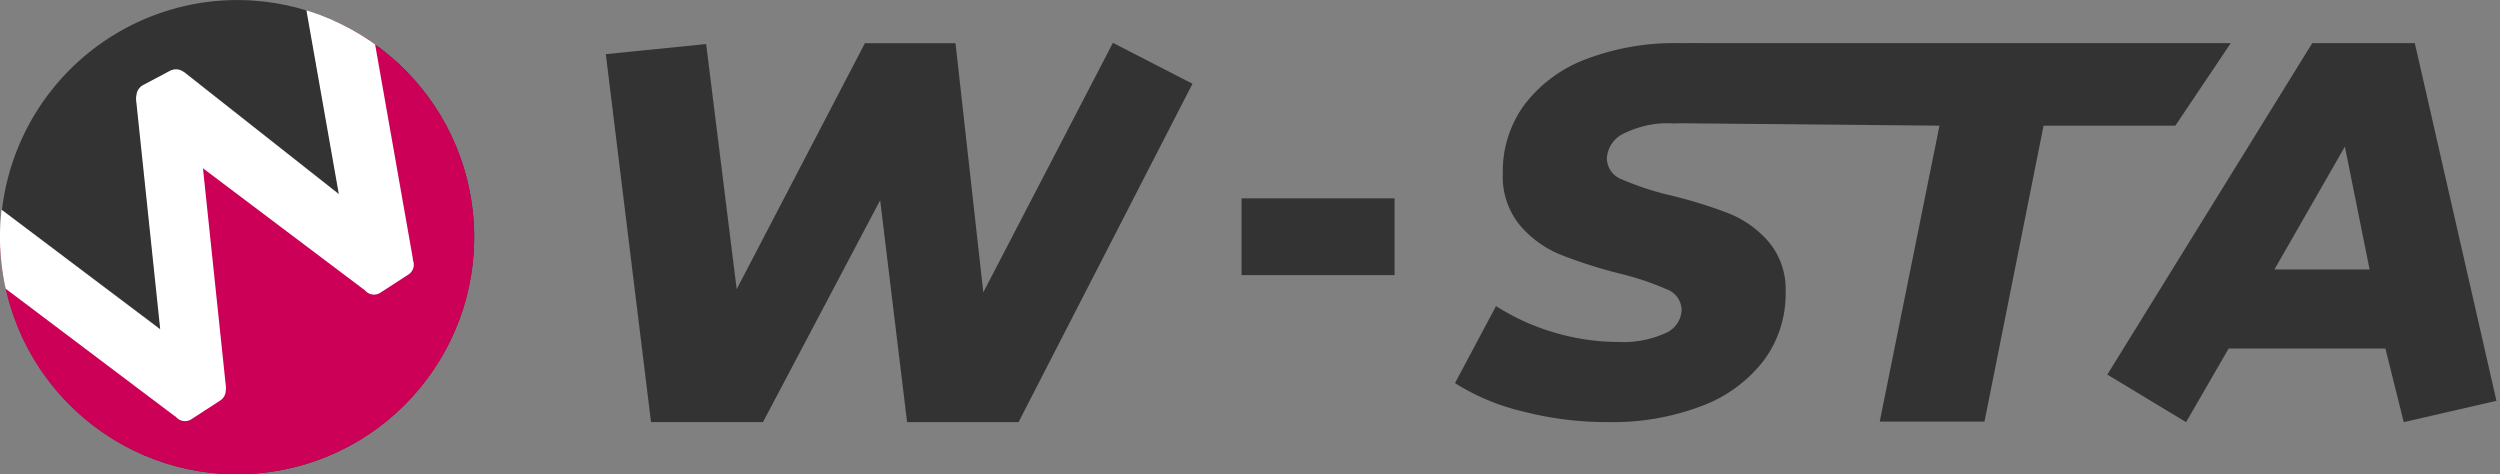
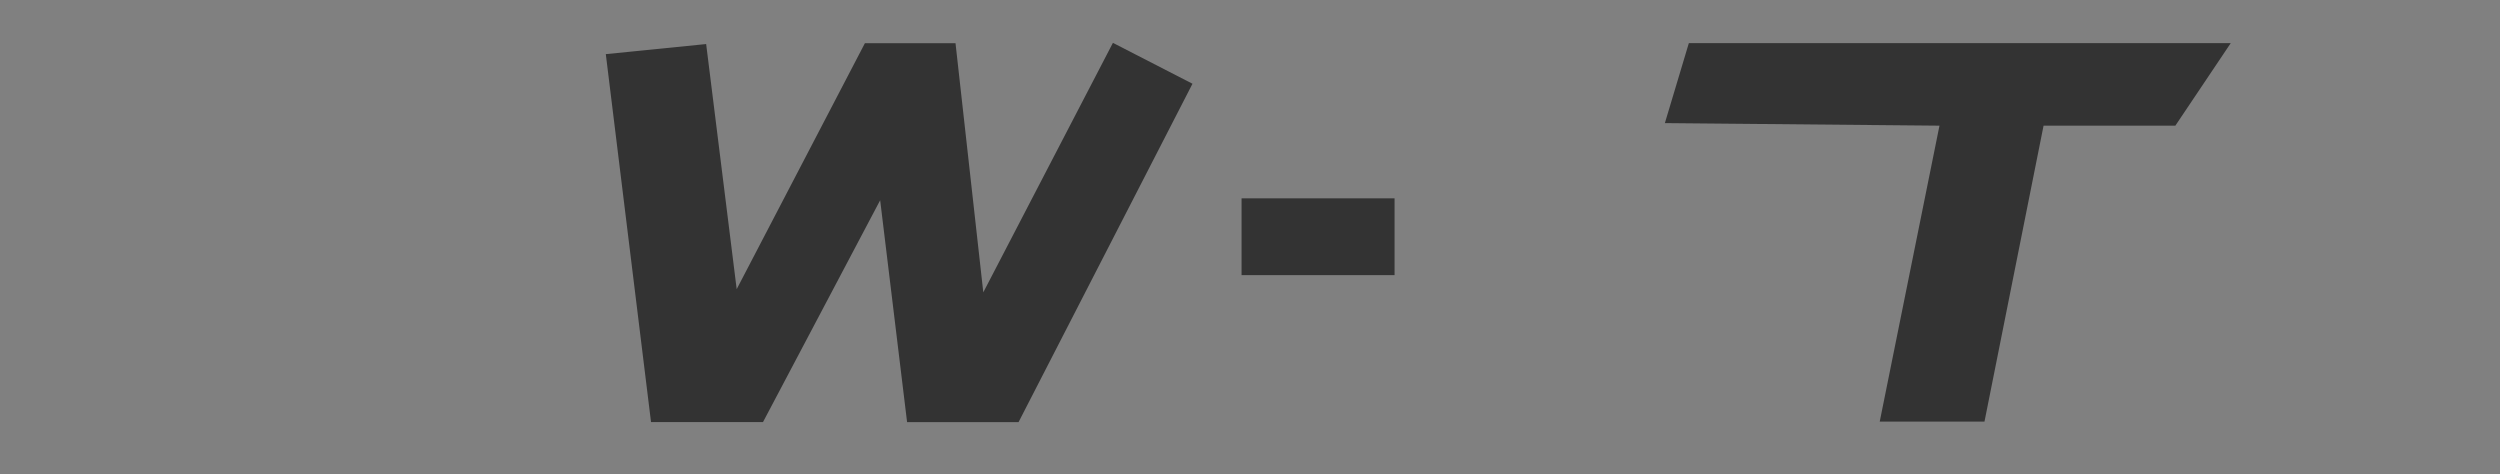
<svg xmlns="http://www.w3.org/2000/svg" width="195" height="37" viewBox="0 0 195 37">
  <rect x="0" y="0" width="195" height="37" fill="#808080" stroke="none" />
  <defs>
    <clipPath id="a">
      <path data-name="長方形 13148" fill="#fff" d="M0 0h195v37H0z" />
    </clipPath>
    <clipPath id="b">
-       <circle data-name="楕円形 8774" cx="18.493" cy="18.493" r="18.493" fill="#cd0057" />
-     </clipPath>
+       </clipPath>
    <clipPath id="c">
      <path data-name="パス 29468" d="M.594 15.12l13.592 13.6L16.739 7.9l13.761 13L29.569 0l6.543 5.863 4.161 10.452-2.72 11.131-5.183 5.778-7.3 3.484-6.964.764-7.988-1.954-6.631-5.862L0 20.9z" fill="#fff" stroke="#707070" />
    </clipPath>
  </defs>
  <g data-name="マスクグループ 23161">
    <g data-name="グループ 23192" clip-path="url(#a)">
      <g data-name="グループ 23164">
        <path data-name="パス 29429" d="M86.808 3.342l-10.111 19.46L74.53 3.371h-7.068l-10 19.183L55.08 3.436l-7.827.786 3.527 28.7h8.734l9.139-17.303 2.1 17.308h8.694L93.014 6.532z" fill="#333" />
        <path data-name="パス 29430" d="M96.842 15.47h11.934v5.989H96.842z" fill="#333" />
        <g data-name="グループ 23145">
          <g data-name="グループ 23171" fill="#333">
-             <path data-name="パス 29431" d="M118.697 32.075a17.5 17.5 0 01-5.208-2.193l3.2-6.007a17.722 17.722 0 004.636 2.088 17.643 17.643 0 004.921.71 8.006 8.006 0 003.627-.674 2.045 2.045 0 001.292-1.844 1.75 1.75 0 00-1.17-1.592 21.622 21.622 0 00-3.63-1.218 37.856 37.856 0 01-4.634-1.477 8.254 8.254 0 01-3.177-2.295 5.989 5.989 0 01-1.335-4.061 8.785 8.785 0 011.682-5.34 10.777 10.777 0 014.8-3.554 19.436 19.436 0 017.298-1.255 24.935 24.935 0 015.741.63 14.116 14.116 0 014.376 1.418l-1.851 4.294c-1.122-.7-2.538.157-3.892-.209s-3.449.121-4.868.121a7.808 7.808 0 00-3.795.772 2.273 2.273 0 00-1.374 1.989 1.775 1.775 0 001.189 1.62 22.051 22.051 0 003.69 1.22 35.931 35.931 0 014.613 1.42 8.14 8.14 0 013.138 2.235 5.774 5.774 0 011.313 3.939 8.671 8.671 0 01-1.7 5.3 10.893 10.893 0 01-4.836 3.551 19.451 19.451 0 01-7.278 1.26 26.2 26.2 0 01-6.765-.852" />
            <path data-name="パス 29432" d="M151.279 9.802l-21.419-.2 1.87-6.239h42.269l-4.321 6.439h-10.28l-4.608 23.082h-8.171z" />
-             <path data-name="パス 29433" d="M186.059 27.183h-12.223l-3.322 5.743-6.143-3.709 15.985-25.854h8l6.366 27.9-7.228 1.662zm-1.23-6.166l-1.928-9.583-5.495 9.583z" />
          </g>
        </g>
      </g>
      <g data-name="マスクグループ 23153" transform="rotate(-8 18.538 18.498)" clip-path="url(#b)">
        <g data-name="グループ 23185">
          <path data-name="前面オブジェクトで型抜き 28" d="M18.545 37.017A18.509 18.509 0 01.092 19.958l11.618 11.62a1.079 1.079 0 00.131.11.925.925 0 001.189.37l2.432-1.134a.927.927 0 00.522-.688.983.983 0 00.058-.3l.6-17.133 11.063 11.065.009.021a.93.93 0 00.839.534.915.915 0 00.39-.087l.038-.018.046-.022 2.349-1.095a.922.922 0 00.534-.877.982.982 0 00.05-.35l-.587-16.808a18.509 18.509 0 01-12.828 31.851zm-6.953-12.232L.632 13.826A18.524 18.524 0 0126.344 1.721l.508 14.559L16.238 5.191a.38.38 0 00-.075-.059 1 1 0 00-1.029-.212l-2.207.8a.993.993 0 00-.641.753 1.014 1.014 0 00-.066.324l-.628 17.983z" fill="#333" />
        </g>
        <g data-name="マスクグループ 23152" transform="translate(-1.327 .793)" clip-path="url(#c)">
          <circle data-name="楕円形 8773" cx="18.493" cy="18.493" r="18.493" transform="translate(1.327 -.793)" fill="#cd0057" />
        </g>
        <path data-name="合体 51" d="M11.806 31.69a1 1 0 01-.131-.111L-5.573 14.331a1 1 0 010-1.415l1.923-1.923a1 1 0 011.415 0l13.791 13.793.628-17.984a1 1 0 01.066-.325 1 1 0 01.641-.753l2.207-.8a1 1 0 011.03.207.393.393 0 01.074.059L26.82 16.281l-.664-19.019a1 1 0 01.965-1.031l2.813-.1a1 1 0 011.034.965l.866 24.886a1 1 0 01-.012.191.911.911 0 01-.488 1.058l-2.381 1.11a.913.913 0 01-1.155-.348L16.605 12.802l-.6 17.133a1 1 0 01-.058.3.923.923 0 01-.522.687l-2.432 1.135a.925.925 0 01-1.189-.369z" fill="#fff" />
      </g>
    </g>
  </g>
</svg>